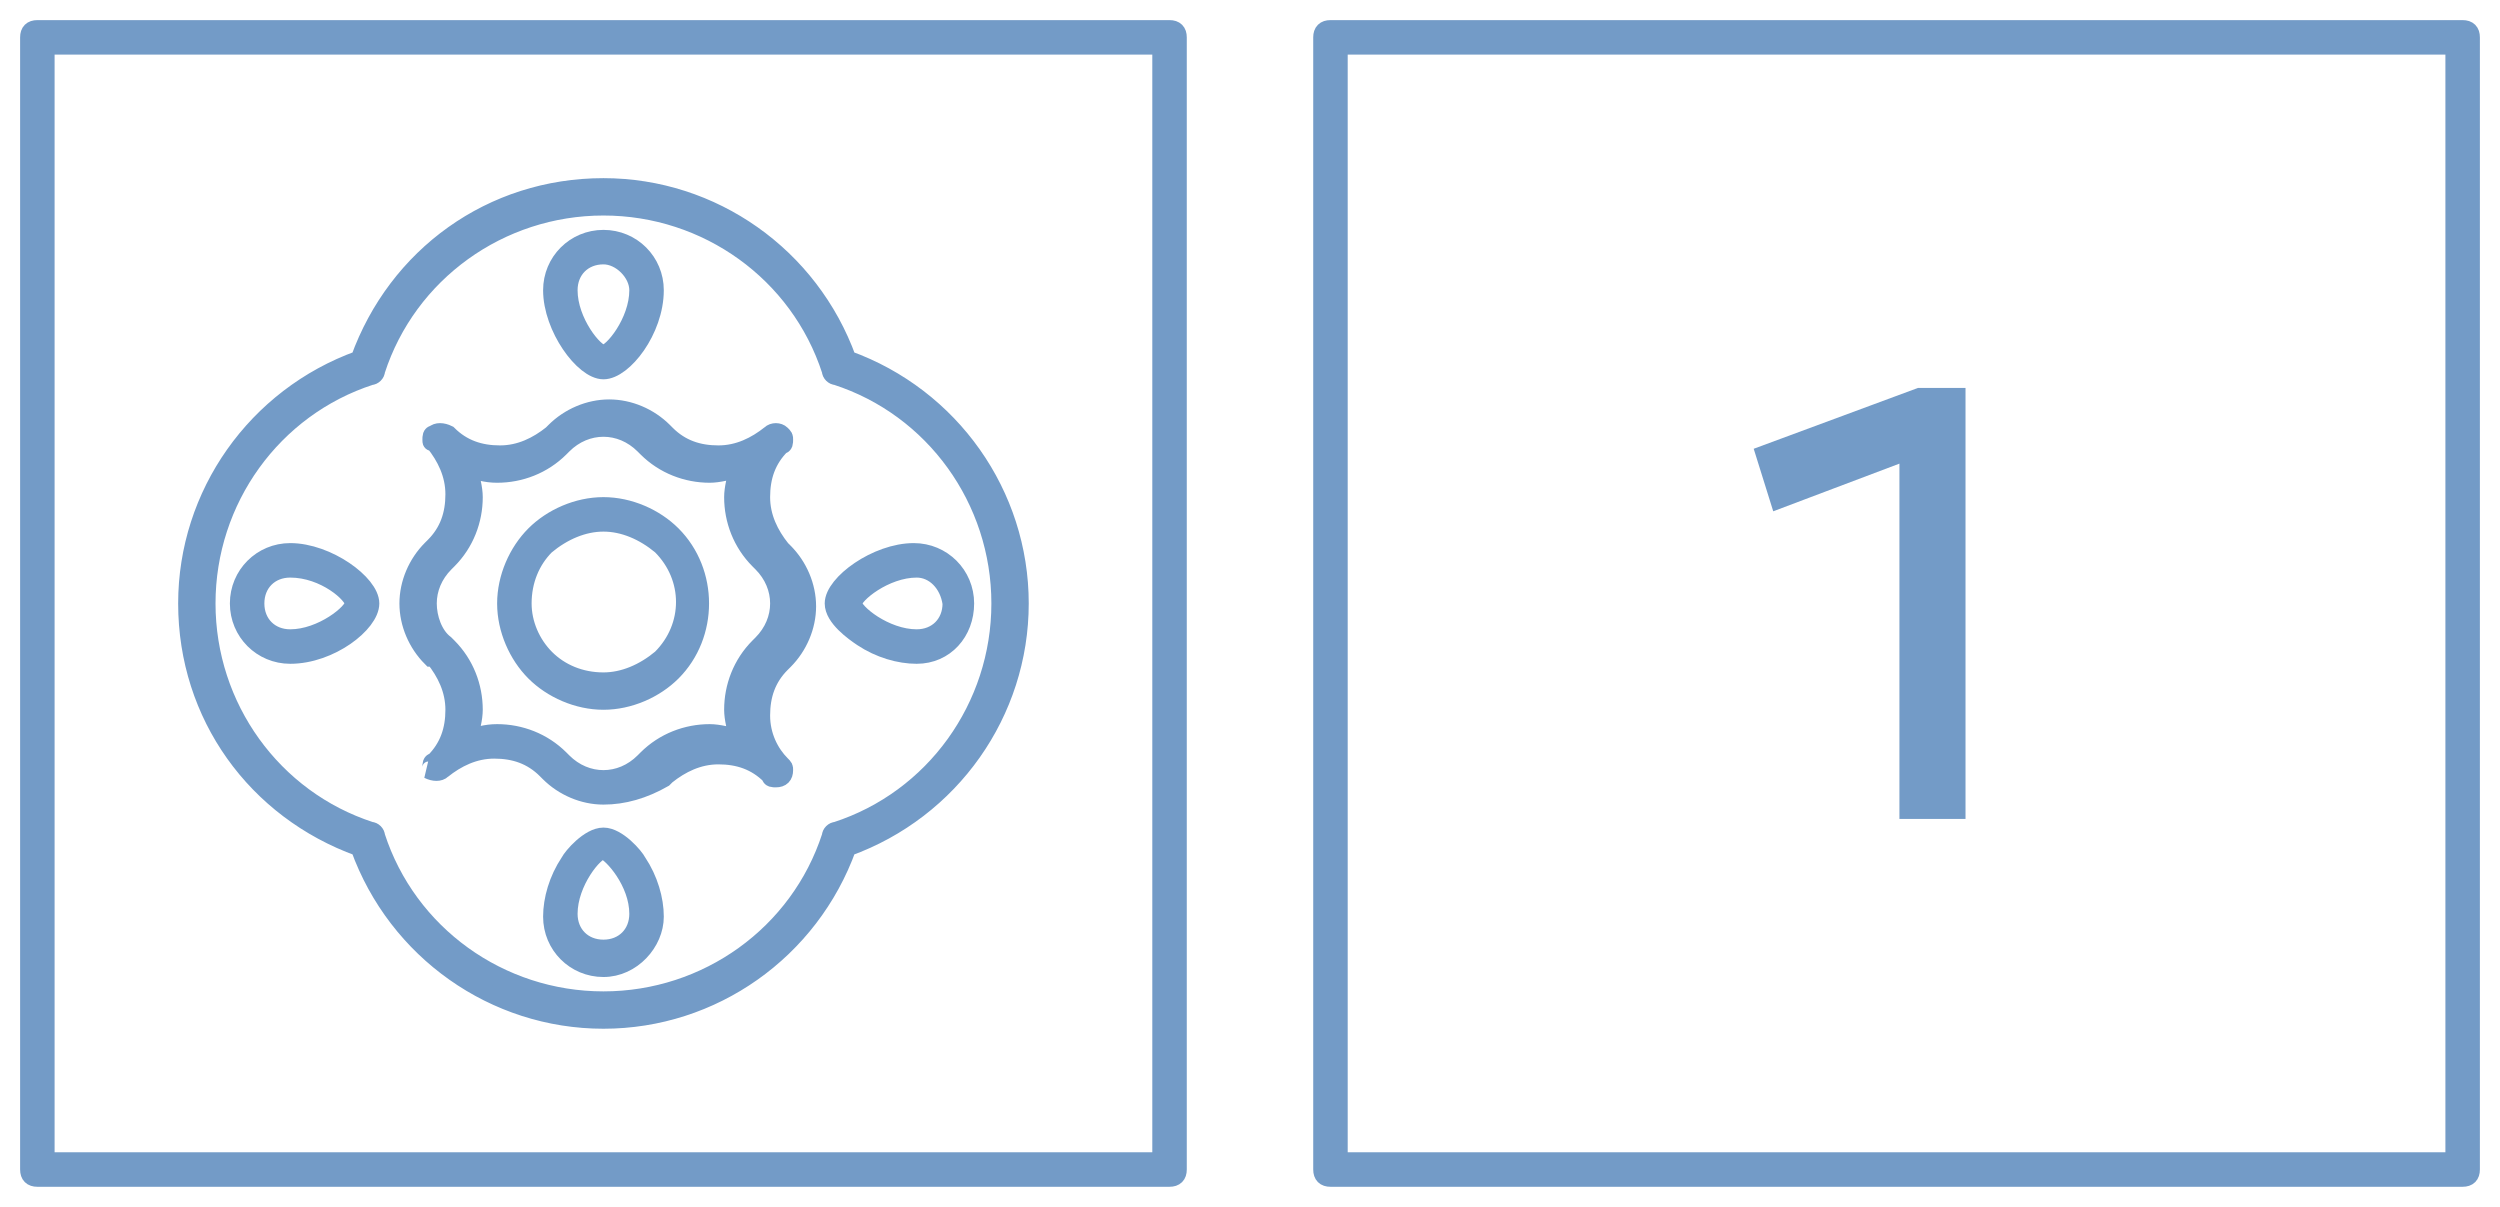
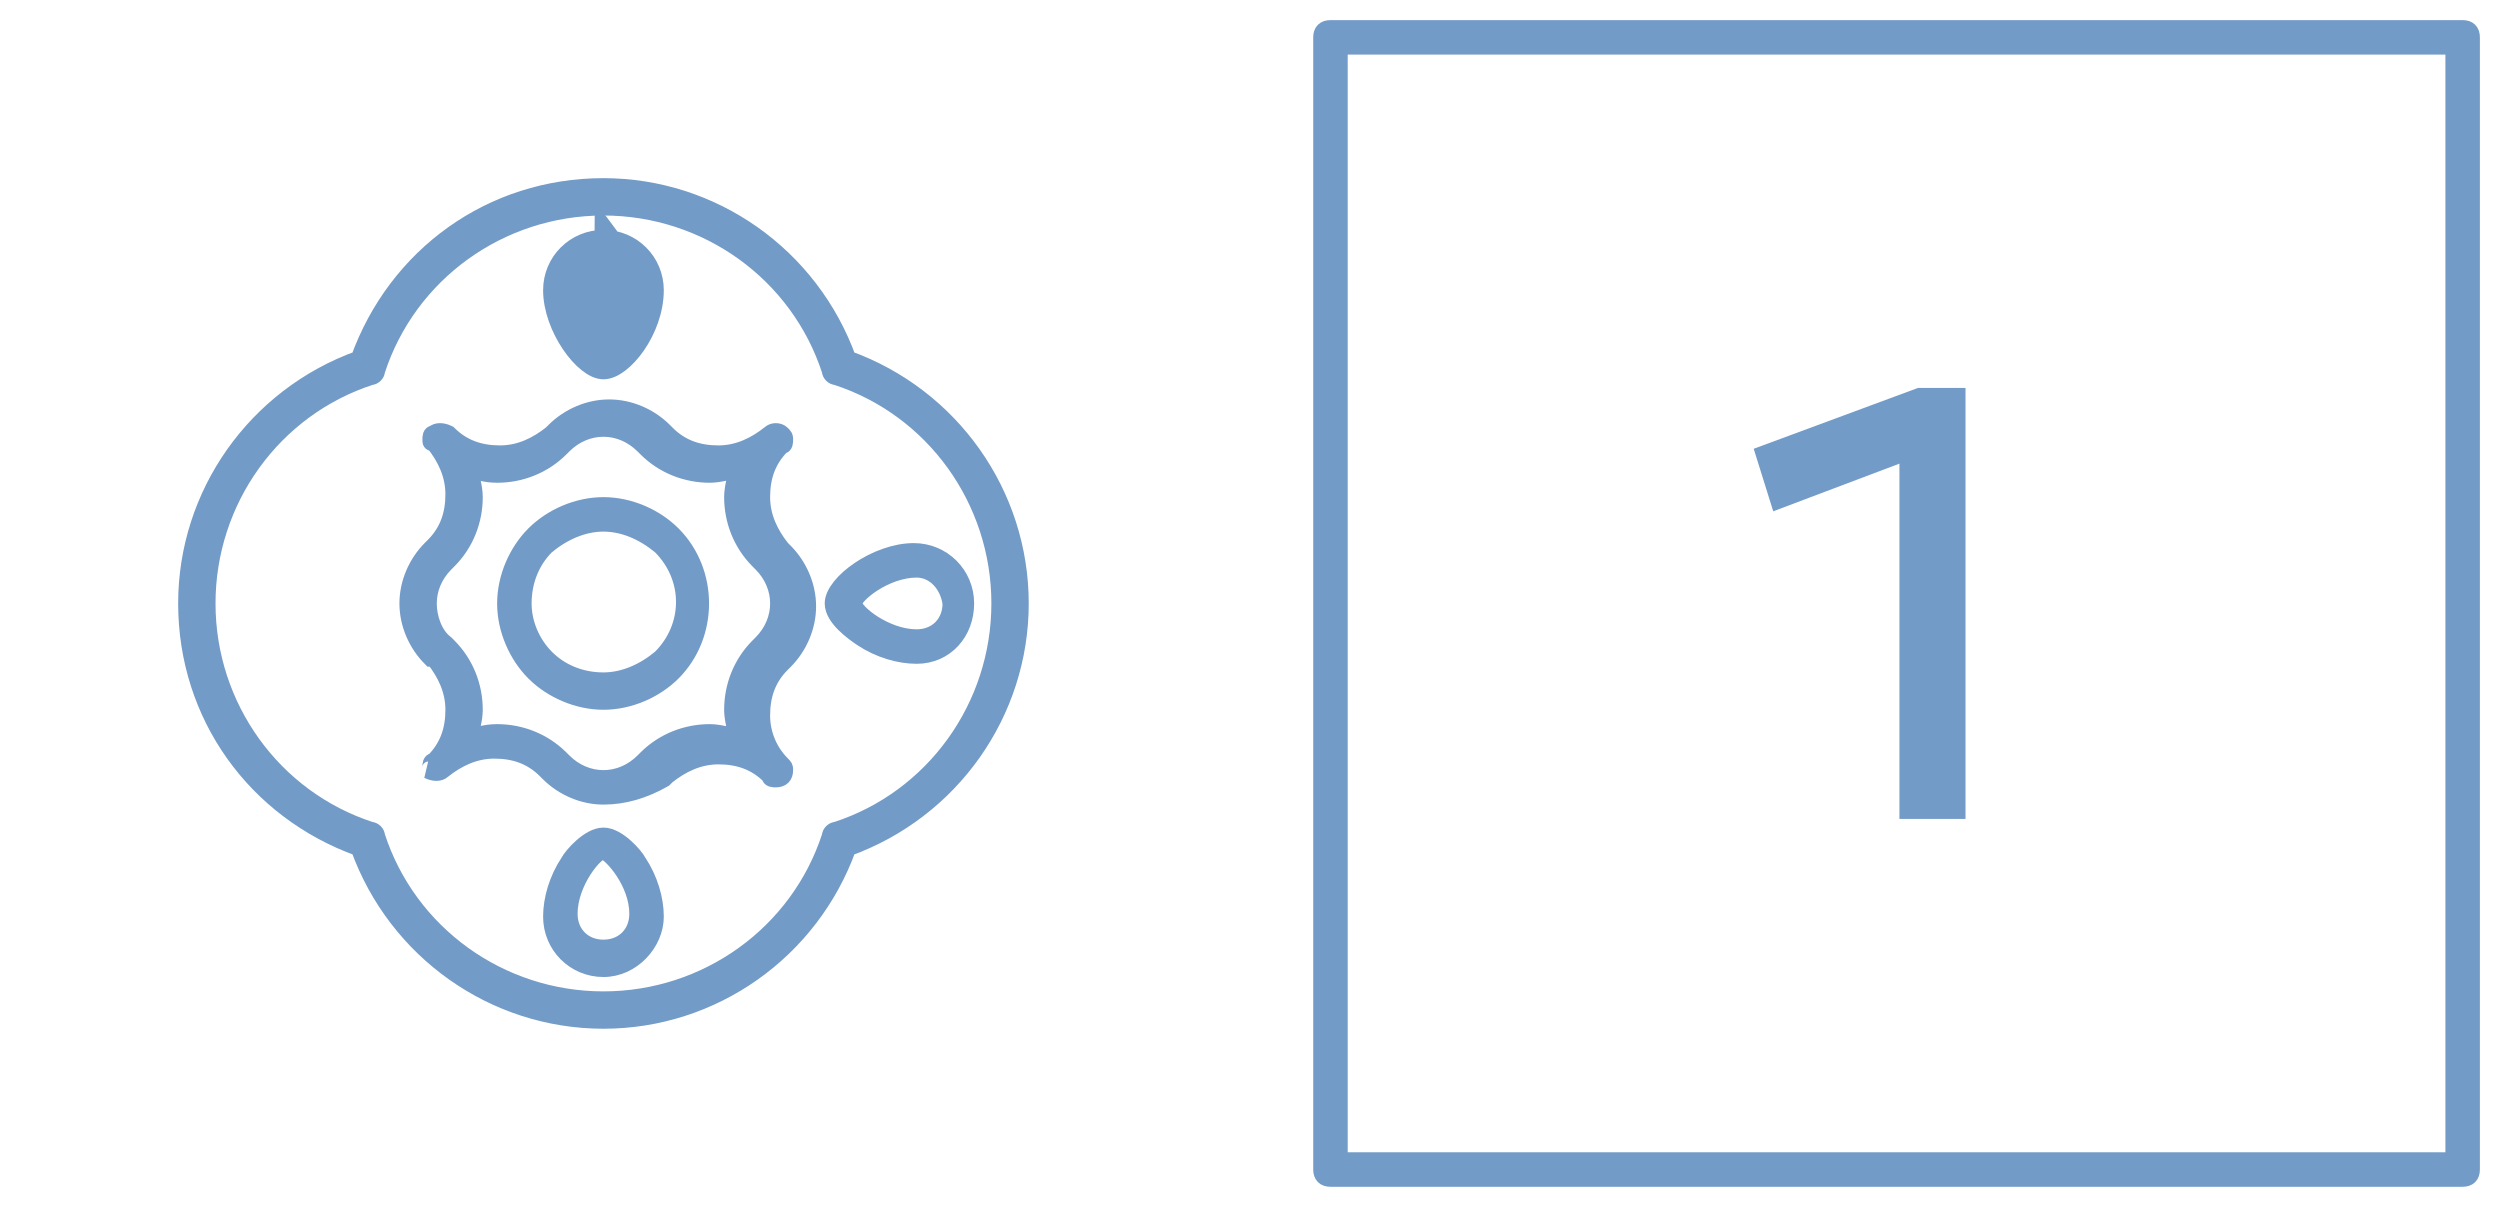
<svg xmlns="http://www.w3.org/2000/svg" version="1.1" id="Layer_1" x="0px" y="0px" width="87px" height="42px" viewBox="0 0 87 42" style="enable-background:new 0 0 87 42;" xml:space="preserve">
  <style type="text/css">

	.st0{fill:#739BC7;stroke:#739BC7;stroke-width:0.6;}

</style>
  <title>Group 2</title>
  <desc>Created with Sketch.</desc>
  <g>
    <g>
      <g>
        <g>
          <path class="st0" d="M21,24.4c-0.9,0-1.8-0.4-2.4-1c-0.6-0.6-1-1.5-1-2.4s0.4-1.8,1-2.4c0.6-0.6,1.5-1,2.4-1      c0.9,0,1.8,0.4,2.4,1c1.3,1.3,1.3,3.5,0,4.8C22.8,24,21.9,24.4,21,24.4z M21,18.2c-0.7,0-1.4,0.3-2,0.8c-0.5,0.5-0.8,1.2-0.8,2      c0,0.7,0.3,1.4,0.8,1.9c0.5,0.5,1.2,0.8,2,0.8c0.7,0,1.4-0.3,2-0.8c1.1-1.1,1.1-2.8,0-3.9C22.4,18.5,21.7,18.2,21,18.2z" />
        </g>
      </g>
    </g>
    <g>
      <g>
        <path class="st0" d="M21,27.7c-0.7,0-1.4-0.3-1.9-0.8l-0.1-0.1c-0.5-0.5-1.1-0.7-1.8-0.7c-0.7,0-1.3,0.3-1.8,0.7     c-0.1,0.1-0.3,0.1-0.5,0C15,26.8,15,26.7,15,26.7c0-0.1,0-0.2,0.1-0.2c0.5-0.5,0.7-1.1,0.7-1.8c0-0.7-0.3-1.3-0.7-1.8L15,22.9     c-0.5-0.5-0.8-1.2-0.8-1.9c0-0.7,0.3-1.4,0.8-1.9l0.1-0.1c0.5-0.5,0.7-1.1,0.7-1.8c0-0.7-0.3-1.3-0.7-1.8     C15,15.4,15,15.4,15,15.3c0-0.1,0-0.2,0.1-0.2c0.1-0.1,0.3-0.1,0.5,0c0.5,0.5,1.1,0.7,1.8,0.7c0.7,0,1.3-0.3,1.8-0.7l0.1-0.1     c0.5-0.5,1.2-0.8,1.9-0.8c0.7,0,1.4,0.3,1.9,0.8l0.1,0.1c0.5,0.5,1.1,0.7,1.8,0.7c0.7,0,1.3-0.3,1.8-0.7c0.1-0.1,0.3-0.1,0.4,0     c0.1,0.1,0.1,0.1,0.1,0.2c0,0.1,0,0.2-0.1,0.2c-0.5,0.5-0.7,1.1-0.7,1.8c0,0.7,0.3,1.3,0.7,1.8l0.1,0.1c0.5,0.5,0.8,1.2,0.8,1.9     c0,0.7-0.3,1.4-0.8,1.9l-0.1,0.1c-0.5,0.5-0.7,1.1-0.7,1.8c0,0.7,0.3,1.3,0.7,1.7c0.1,0.1,0.1,0.1,0.1,0.2c0,0.2-0.1,0.3-0.3,0.3     h0c-0.1,0-0.2,0-0.2-0.1c-0.5-0.5-1.1-0.7-1.8-0.7c-0.7,0-1.3,0.3-1.8,0.7l-0.1,0.1C22.4,27.5,21.7,27.7,21,27.7z M17.3,25.5     c0.8,0,1.6,0.3,2.2,0.9l0.1,0.1c0.4,0.4,0.9,0.6,1.4,0.6c0.5,0,1-0.2,1.4-0.6l0.1-0.1c0.6-0.6,1.4-0.9,2.2-0.9     c0.3,0,0.7,0.1,1,0.2c-0.1-0.3-0.2-0.7-0.2-1c0-0.8,0.3-1.6,0.9-2.2l0.1-0.1c0.4-0.4,0.6-0.9,0.6-1.4c0-0.5-0.2-1-0.6-1.4     l-0.1-0.1c-0.6-0.6-0.9-1.4-0.9-2.2c0-0.3,0.1-0.7,0.2-1c-0.3,0.1-0.7,0.2-1,0.2c-0.8,0-1.6-0.3-2.2-0.9l-0.1-0.1     c-0.4-0.4-0.9-0.6-1.4-0.6c-0.5,0-1,0.2-1.4,0.6l-0.1,0.1c-0.6,0.6-1.4,0.9-2.2,0.9c-0.4,0-0.7-0.1-1-0.2c0.1,0.3,0.2,0.7,0.2,1     c0,0.8-0.3,1.6-0.9,2.2l-0.1,0.1c-0.4,0.4-0.6,0.9-0.6,1.4c0,0.5,0.2,1.1,0.6,1.4l0.1,0.1c0.6,0.6,0.9,1.4,0.9,2.2     c0,0.3-0.1,0.7-0.2,1C16.6,25.6,16.9,25.5,17.3,25.5z" />
      </g>
    </g>
    <g>
      <g>
        <g>
-           <path class="st0" d="M21,12.9L21,12.9c-0.7,0-1.8-1.5-1.8-2.8c0-1,0.8-1.8,1.8-1.8c1,0,1.8,0.8,1.8,1.8      C22.8,11.5,21.7,12.9,21,12.9z M21,8.9c-0.7,0-1.2,0.5-1.2,1.2c0,1.1,0.9,2.2,1.2,2.2c0.3,0,1.2-1.1,1.2-2.2      C22.2,9.5,21.6,8.9,21,8.9z" />
+           <path class="st0" d="M21,12.9L21,12.9c-0.7,0-1.8-1.5-1.8-2.8c0-1,0.8-1.8,1.8-1.8c1,0,1.8,0.8,1.8,1.8      C22.8,11.5,21.7,12.9,21,12.9z M21,8.9c-0.7,0-1.2,0.5-1.2,1.2c0.3,0,1.2-1.1,1.2-2.2      C22.2,9.5,21.6,8.9,21,8.9z" />
        </g>
      </g>
      <g>
        <g>
          <path class="st0" d="M21,33.7c-1,0-1.8-0.8-1.8-1.8c0-0.6,0.2-1.3,0.6-1.9c0.1-0.2,0.7-0.9,1.2-0.9l0,0c0.5,0,1.1,0.7,1.2,0.9      c0.4,0.6,0.6,1.3,0.6,1.9C22.8,32.8,22,33.7,21,33.7z M21,29.6c-0.3,0-1.2,1.1-1.2,2.2c0,0.7,0.5,1.2,1.2,1.2      c0.7,0,1.2-0.5,1.2-1.2C22.2,30.7,21.3,29.7,21,29.6z" />
        </g>
      </g>
    </g>
    <g>
      <g>
        <g>
-           <path class="st0" d="M10.1,22.8c-1,0-1.8-0.8-1.8-1.8s0.8-1.8,1.8-1.8c1.3,0,2.8,1.1,2.8,1.8S11.5,22.8,10.1,22.8z M10.1,19.8      c-0.7,0-1.2,0.5-1.2,1.2c0,0.7,0.5,1.2,1.2,1.2c1.1,0,2.2-0.9,2.2-1.2C12.3,20.7,11.3,19.8,10.1,19.8z" />
-         </g>
+           </g>
      </g>
      <g>
        <g>
          <path class="st0" d="M31.9,22.8L31.9,22.8c-0.6,0-1.3-0.2-1.9-0.6C29.7,22,29,21.5,29,21c0-0.7,1.5-1.8,2.8-1.8      c1,0,1.8,0.8,1.8,1.8S32.9,22.8,31.9,22.8z M31.9,19.8c-1.1,0-2.2,0.9-2.2,1.2c0,0.3,1.1,1.2,2.2,1.2c0.7,0,1.2-0.5,1.2-1.2      C33,20.3,32.5,19.8,31.9,19.8z" />
        </g>
      </g>
    </g>
    <g>
      <g>
        <path class="st0" d="M21,35.5L21,35.5c-3.8,0-7.2-2.4-8.5-6c-3.6-1.3-6-4.6-6-8.5c0-3.8,2.4-7.2,6-8.5c1.3-3.6,4.6-6,8.5-6l0,0     c3.8,0,7.2,2.4,8.5,6c3.6,1.3,6,4.7,6,8.5c0,3.8-2.4,7.2-6,8.5C28.2,33.1,24.8,35.5,21,35.5z M21,7.2c-3.6,0-6.8,2.3-7.9,5.7     c0,0.1-0.1,0.2-0.2,0.2c-3.4,1.1-5.7,4.3-5.7,7.9c0,3.6,2.3,6.8,5.7,7.9c0.1,0,0.2,0.1,0.2,0.2c1.1,3.4,4.3,5.7,7.9,5.7     c3.6,0,6.8-2.3,7.9-5.7c0-0.1,0.1-0.2,0.2-0.2c3.4-1.1,5.7-4.3,5.7-7.9c0-3.6-2.3-6.8-5.7-7.9c-0.1,0-0.2-0.1-0.2-0.2     C27.8,9.5,24.6,7.2,21,7.2z" />
      </g>
    </g>
    <g>
      <g>
        <g>
          <g>
-             <path class="st0" d="M40.7,41H1.3C1.1,41,1,40.9,1,40.7V1.3C1,1.1,1.1,1,1.3,1h39.4C40.9,1,41,1.1,41,1.3v39.4       C41,40.9,40.9,41,40.7,41z M1.6,40.4h38.8V1.6H1.6V40.4z" />
-           </g>
+             </g>
        </g>
      </g>
    </g>
  </g>
  <g>
    <g>
      <polygon class="st0" points="61.4,15.8 61.9,17.4 66.4,15.7 66.4,28.2 68.1,28.2 68.1,13.8 66.8,13.8   " />
    </g>
    <g>
      <g>
        <g>
          <g>
            <path class="st0" d="M85.7,41H46.3c-0.2,0-0.3-0.1-0.3-0.3V1.3C46,1.1,46.1,1,46.3,1h39.4C85.9,1,86,1.1,86,1.3v39.4       C86,40.9,85.9,41,85.7,41z M46.6,40.4h38.8V1.6H46.6V40.4z" />
          </g>
        </g>
      </g>
    </g>
  </g>
</svg>